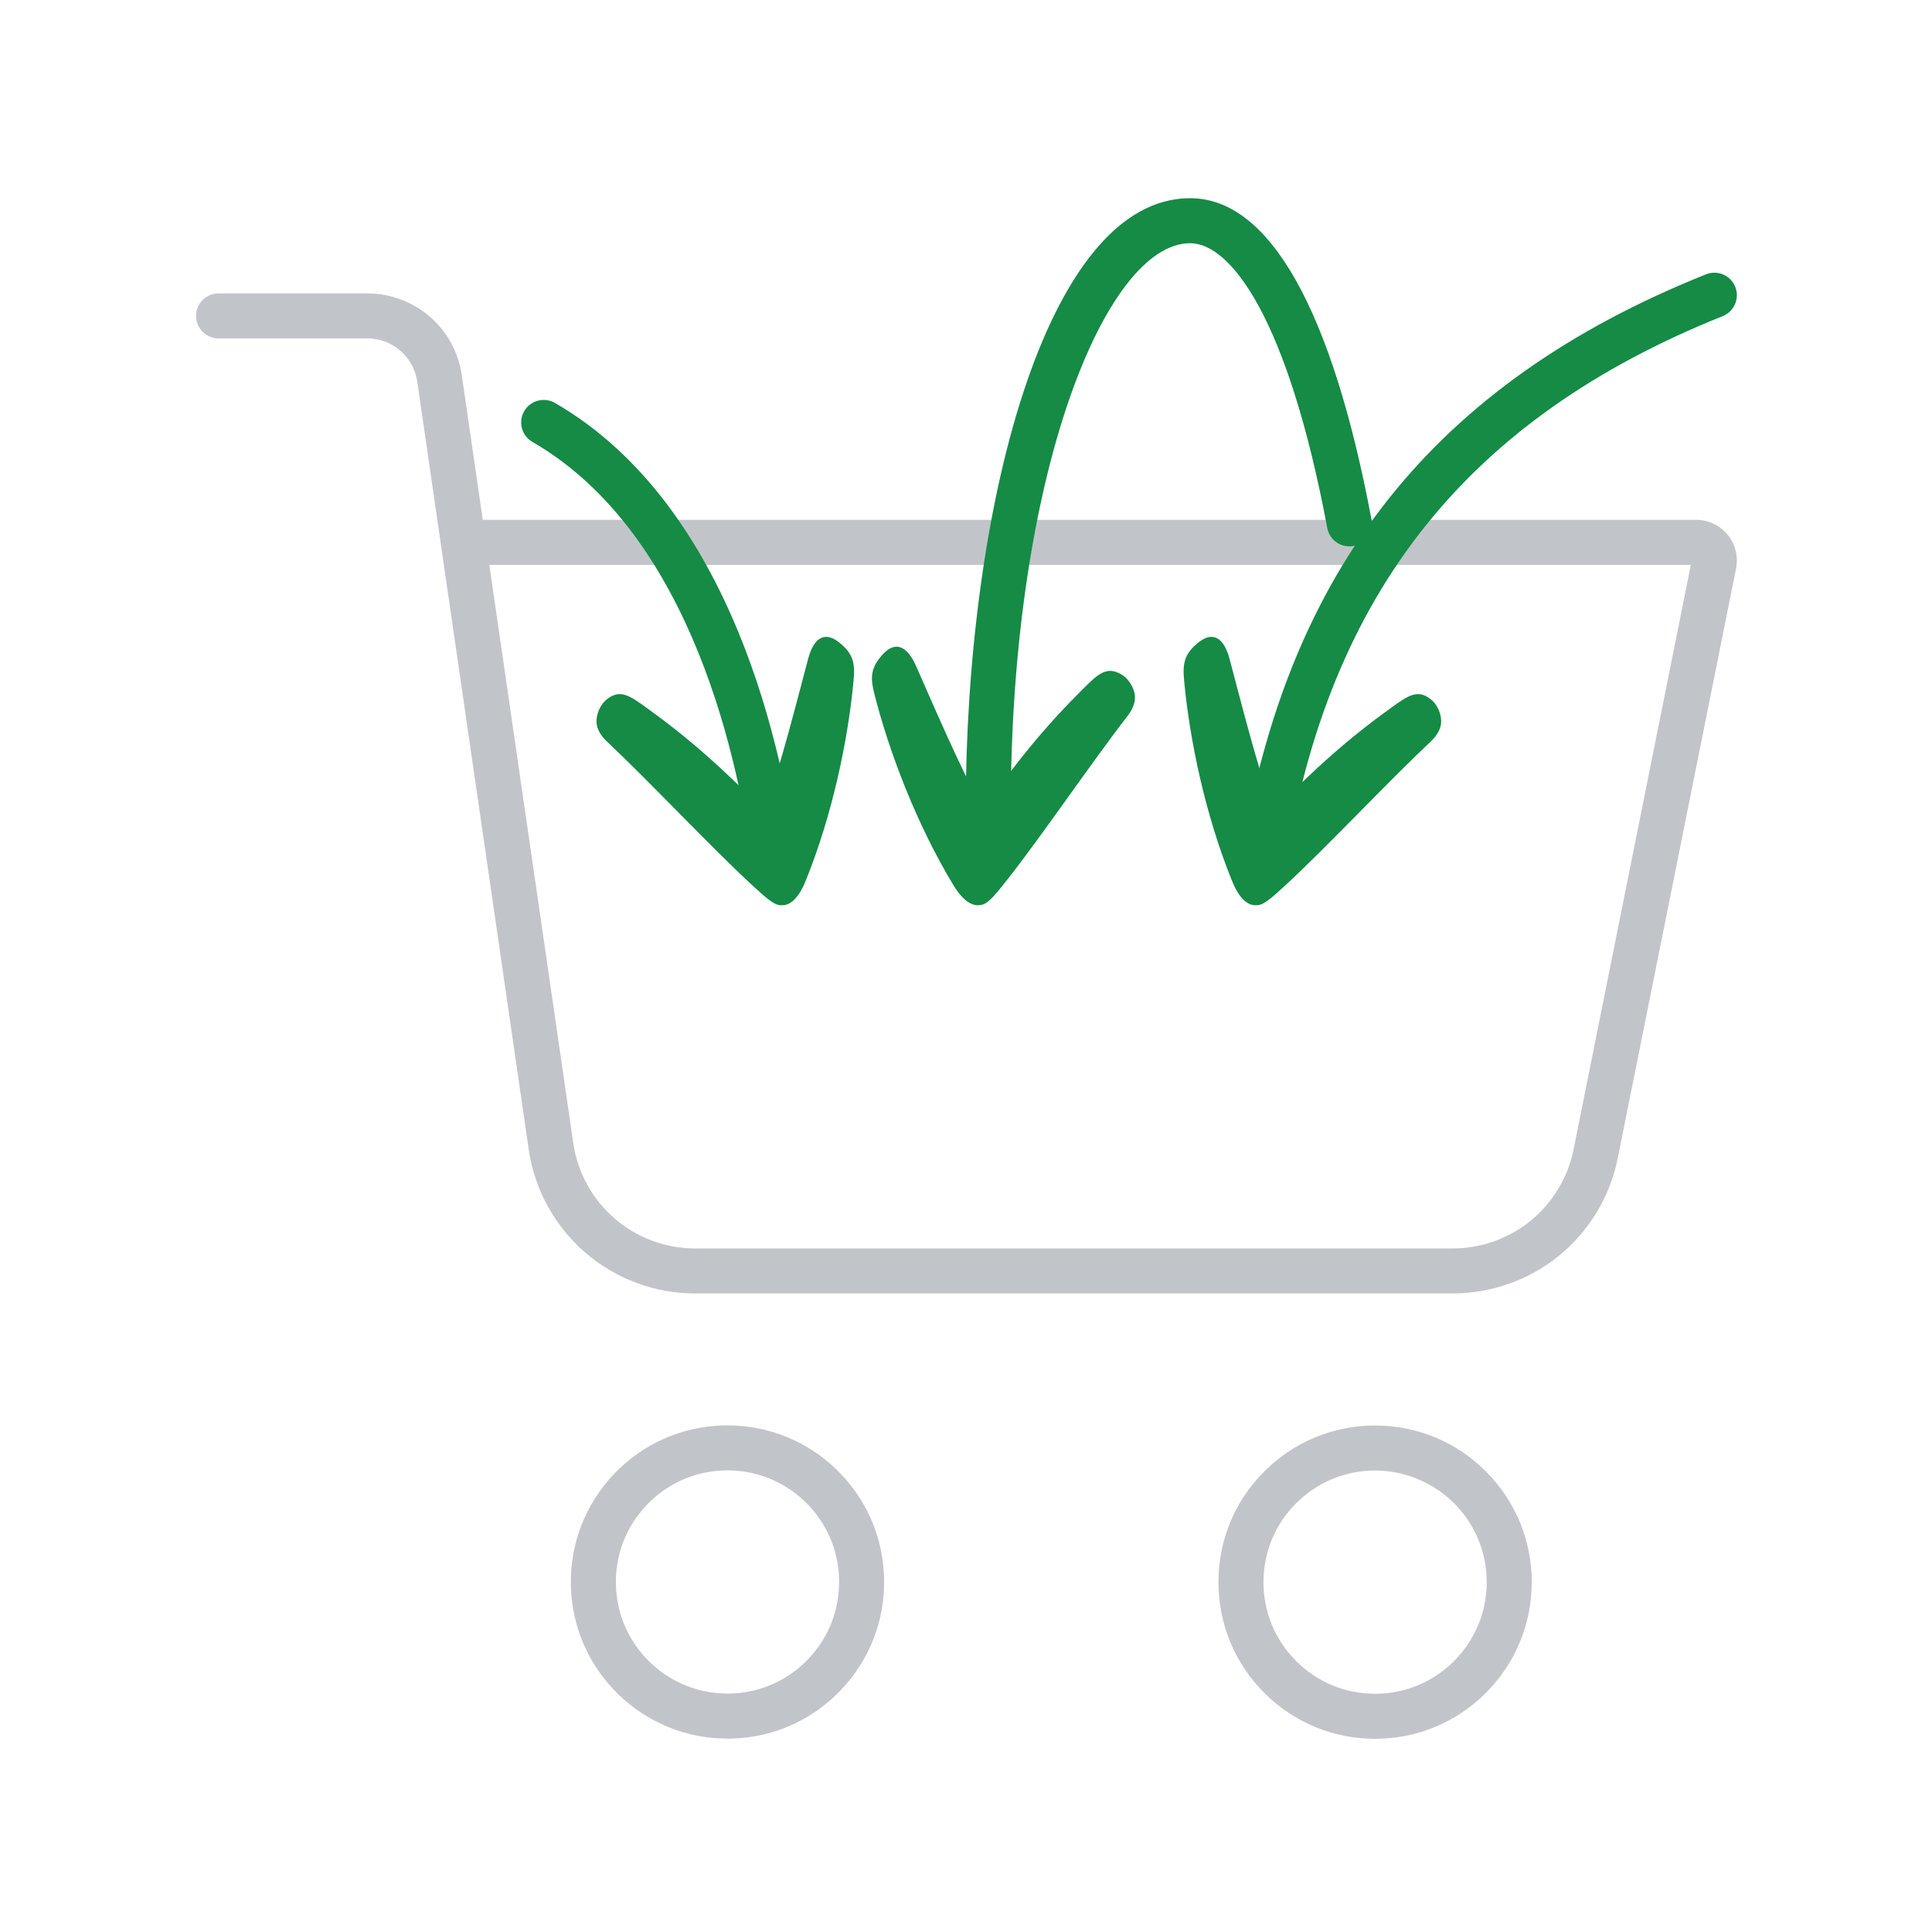
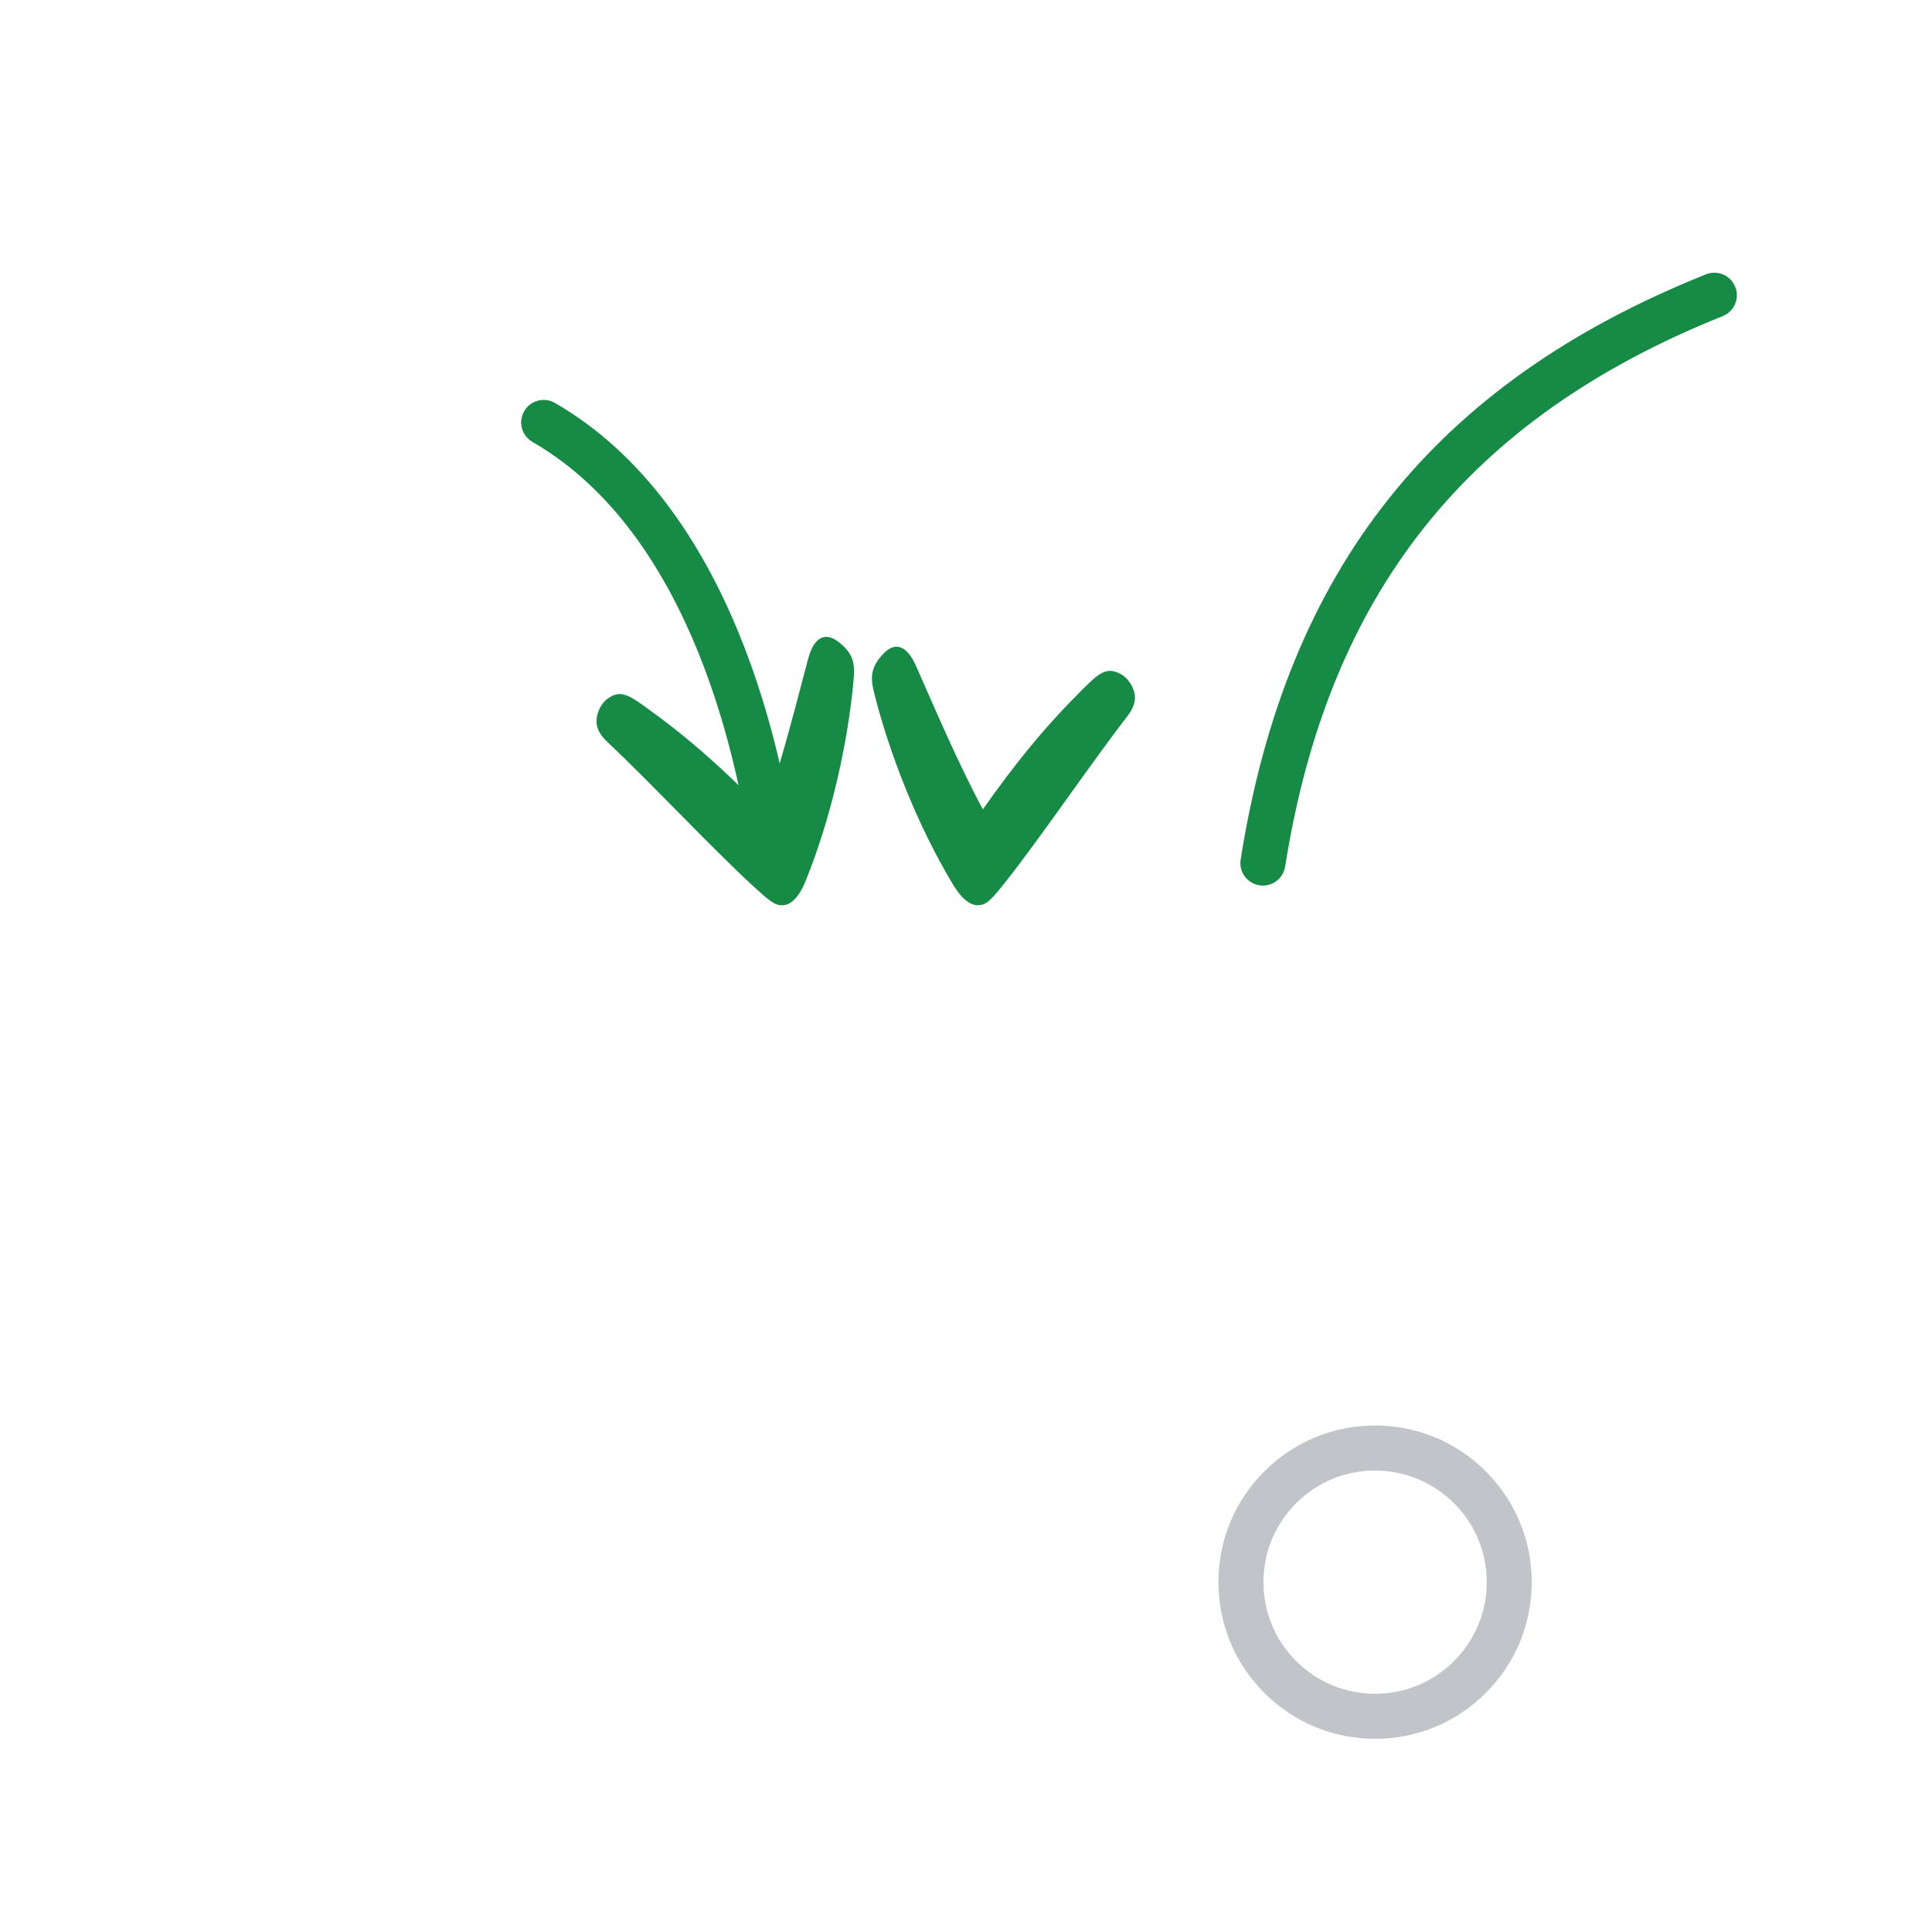
<svg xmlns="http://www.w3.org/2000/svg" version="1.1" id="Layer_1" x="0px" y="0px" width="100px" height="100px" viewBox="0 0 100 100" enable-background="new 0 0 100 100" xml:space="preserve">
  <g opacity="0.4" enable-background="new    ">
    <path fill="#656D78" d="M71.174,90c-2.166,0-4.201-0.843-5.733-2.375c-1.531-1.531-2.375-3.566-2.375-5.733   c0-2.166,0.843-4.202,2.375-5.733c1.532-1.531,3.568-2.375,5.733-2.375c2.166,0,4.202,0.843,5.733,2.375   c1.531,1.531,2.375,3.567,2.375,5.733s-0.843,4.202-2.375,5.733C75.377,89.157,73.341,90,71.174,90z M71.174,76.114   c-1.543,0-2.993,0.601-4.085,1.692c-1.091,1.091-1.692,2.542-1.692,4.086s0.601,2.995,1.692,4.085   c1.091,1.091,2.542,1.692,4.085,1.692c1.544,0,2.995-0.601,4.086-1.692c1.091-1.091,1.692-2.542,1.692-4.085   c0-1.544-0.601-2.995-1.692-4.086C74.185,76.731,72.696,76.114,71.174,76.114z" />
-     <path fill="#656D78" d="M75.199,66.948c-0.005,0-0.01,0-0.015,0H35.987c-0.004,0-0.008,0-0.011,0c-2.078,0-4.091-0.746-5.667-2.1   c-1.579-1.356-2.622-3.237-2.935-5.297L21.599,19.77c-0.088-0.634-0.4-1.208-0.88-1.621c-0.473-0.408-1.076-0.632-1.7-0.632   c-0.008,0-0.016,0-0.024,0h-7.681c-0.643,0-1.165-0.521-1.165-1.165c0-0.644,0.522-1.165,1.165-1.165h7.669   c1.182-0.008,2.349,0.414,3.258,1.198c0.908,0.783,1.5,1.869,1.664,3.057l1.084,7.464h62.783c0.619-0.005,1.224,0.262,1.638,0.758   c0.413,0.497,0.575,1.142,0.446,1.773l-6.132,30.565c-0.407,1.963-1.484,3.736-3.035,4.997   C79.141,66.256,77.192,66.948,75.199,66.948z M35.985,64.618h39.201c0.004,0,0.008,0,0.011,0c1.461,0,2.888-0.507,4.022-1.427   c1.135-0.924,1.924-2.222,2.22-3.654l6.079-30.3h-62.19l4.351,29.973c0.228,1.501,0.991,2.878,2.148,3.872   c1.154,0.991,2.627,1.537,4.15,1.537C35.98,64.618,35.983,64.618,35.985,64.618z" />
-     <path fill="#656D78" d="M37.816,89.989h-0.169c-2.128-0.002-4.137-0.821-5.658-2.307c-1.522-1.486-2.388-3.475-2.441-5.602   c-0.052-2.166,0.743-4.223,2.238-5.79c1.493-1.567,3.51-2.459,5.675-2.511l0.196-0.002c2.092,0,4.078,0.796,5.593,2.24   c1.568,1.496,2.459,3.512,2.51,5.677c0.052,2.165-0.744,4.22-2.24,5.788c-1.496,1.568-3.512,2.458-5.677,2.508   C37.834,89.989,37.825,89.989,37.816,89.989z M37.657,76.106l-0.14,0.002c-1.544,0.036-2.98,0.672-4.044,1.789   c-1.065,1.117-1.632,2.583-1.594,4.125c0.037,1.515,0.655,2.934,1.738,3.992c1.085,1.059,2.517,1.643,4.031,1.644h0.155   c1.537-0.039,2.97-0.673,4.032-1.787c1.066-1.117,1.632-2.582,1.595-4.124c-0.036-1.544-0.671-2.981-1.788-4.047   C40.563,76.673,39.147,76.106,37.657,76.106z" />
  </g>
  <g>
    <g>
      <path fill="#158B46" d="M39.52,45.681c0.214,0.124,0.466,0.18,0.73,0.146c0.638-0.082,1.09-0.665,1.007-1.303    c-0.682-5.335-3.269-18.319-12.534-23.668c-0.557-0.321-1.27-0.13-1.591,0.426c-0.322,0.557-0.13,1.27,0.426,1.591    c8.364,4.829,10.749,16.955,11.388,21.945C38.994,45.194,39.216,45.506,39.52,45.681z" />
    </g>
    <path fill="#158B46" d="M41.697,45.604c1.386-3.414,2.196-7.292,2.482-10.363c0.078-0.835,0.04-1.395-0.797-2.029   c-0.669-0.506-1.249-0.255-1.555,0.895c-0.601,2.258-1.355,5.285-2.257,7.879c-2.092-2.151-3.861-3.735-6.081-5.335   c-0.912-0.658-1.402-1.003-2.091-0.445c-0.389,0.315-0.61,0.946-0.489,1.395c0.08,0.303,0.274,0.562,0.52,0.793   c2.222,2.09,5.414,5.5,7.538,7.455c0.82,0.754,1.155,1.031,1.513,1.005C40.849,46.868,41.304,46.57,41.697,45.604z" />
  </g>
  <g>
    <g>
      <path fill="#158B46" d="M65.95,45.681c0.294-0.17,0.511-0.466,0.569-0.827c2.237-14.143,9.432-23.196,22.649-28.492    c0.595-0.238,0.888-0.917,0.647-1.515c-0.239-0.598-0.917-0.888-1.515-0.647c-14.053,5.625-21.708,15.255-24.084,30.291    c-0.101,0.636,0.332,1.232,0.969,1.332C65.46,45.866,65.727,45.81,65.95,45.681z" />
    </g>
-     <path fill="#158B46" d="M63.773,45.604c-1.386-3.414-2.196-7.292-2.482-10.363c-0.078-0.835-0.04-1.395,0.797-2.029   c0.669-0.506,1.249-0.255,1.555,0.895c0.601,2.258,1.355,5.285,2.257,7.879c2.092-2.151,3.861-3.735,6.081-5.335   c0.912-0.658,1.402-1.003,2.091-0.445c0.389,0.315,0.61,0.946,0.489,1.395c-0.08,0.303-0.274,0.562-0.52,0.793   c-2.222,2.09-5.414,5.5-7.538,7.455c-0.82,0.754-1.155,1.031-1.513,1.005C64.62,46.868,64.165,46.571,63.773,45.604z" />
  </g>
  <g>
-     <path fill="#158B46" d="M51.151,43.04c0.643,0,1.165-0.522,1.165-1.165c0-17.259,4.894-29.286,9.286-29.286   c2.095,0,5.059,3.872,7.097,14.741c0.119,0.633,0.728,1.048,1.36,0.931c0.633-0.119,1.049-0.727,0.931-1.36   c-2.042-10.887-5.288-16.642-9.388-16.642c-7.545,0-11.616,16.289-11.616,31.616C49.986,42.519,50.508,43.04,51.151,43.04z" />
    <path fill="#158B46" d="M49.338,45.8c-1.902-3.156-3.309-6.859-4.072-9.848c-0.208-0.812-0.257-1.372,0.47-2.129   c0.581-0.604,1.193-0.447,1.675,0.641c0.946,2.137,2.165,5.008,3.461,7.429c1.73-2.451,3.23-4.293,5.172-6.221   c0.798-0.792,1.228-1.21,1.996-0.766c0.433,0.251,0.749,0.839,0.701,1.301c-0.033,0.312-0.182,0.598-0.389,0.865   c-1.868,2.412-4.488,6.279-6.28,8.542c-0.692,0.873-0.98,1.199-1.338,1.23C50.372,46.914,49.876,46.692,49.338,45.8z" />
  </g>
</svg>